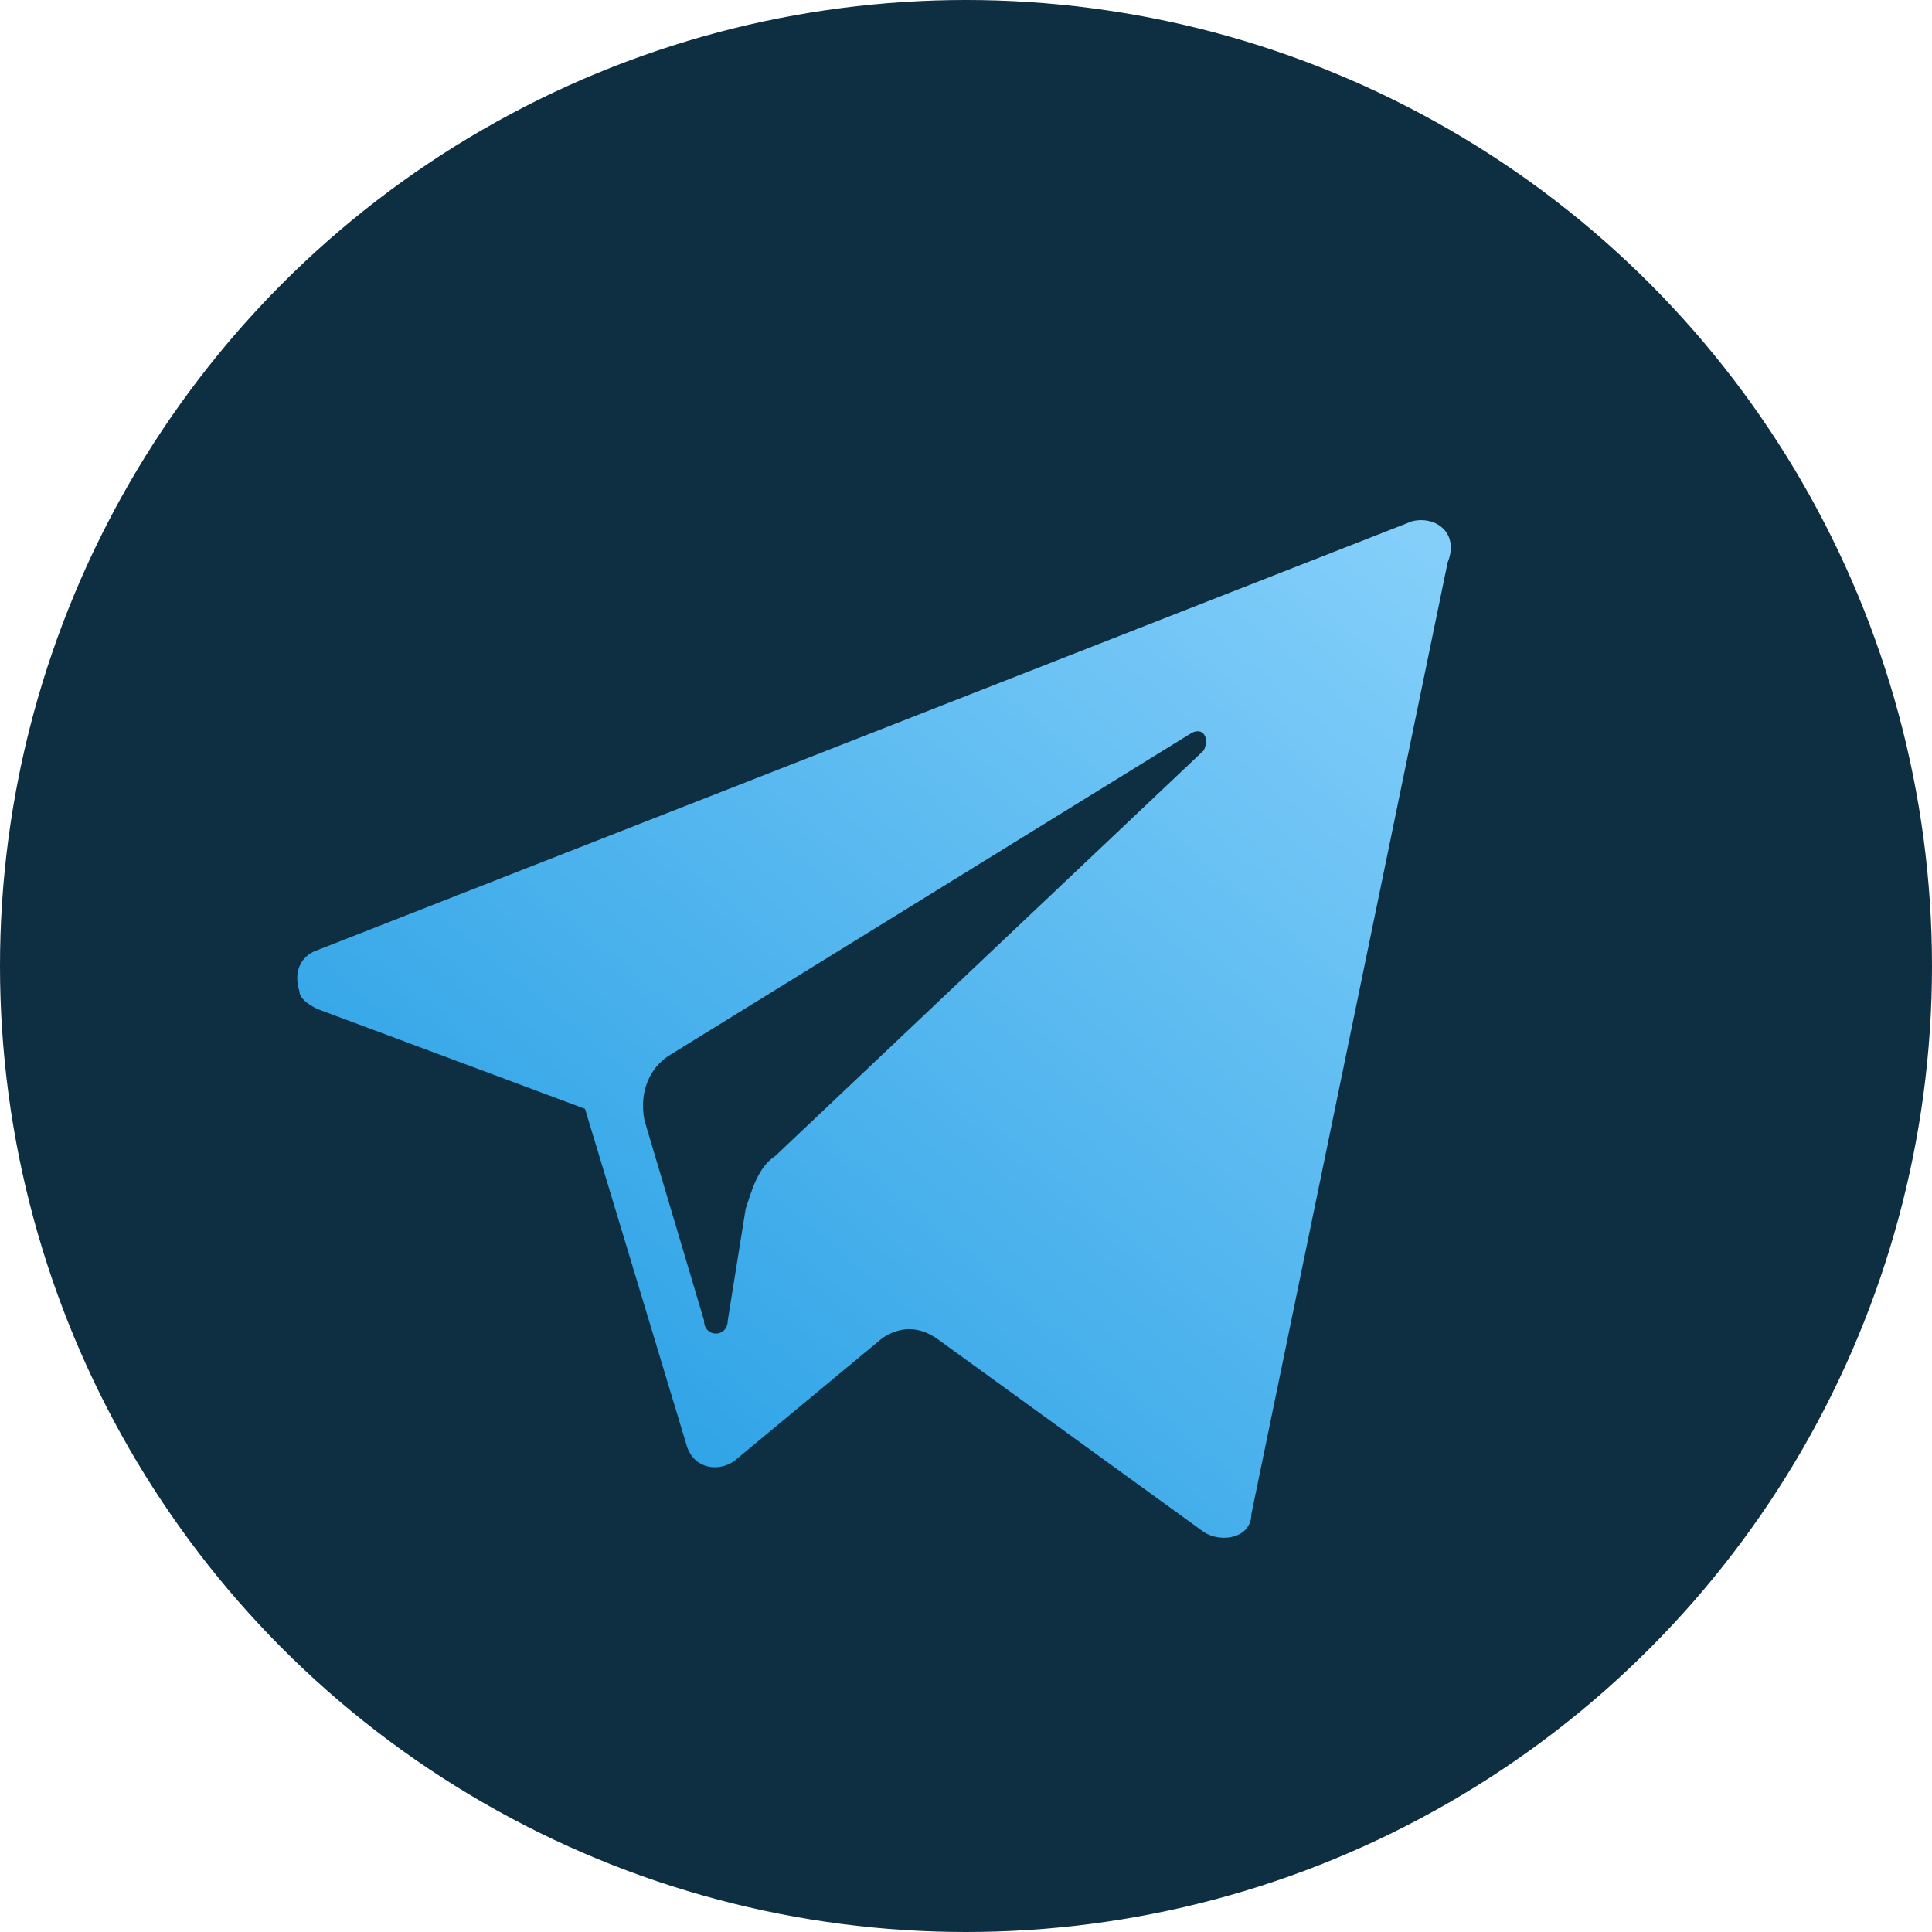
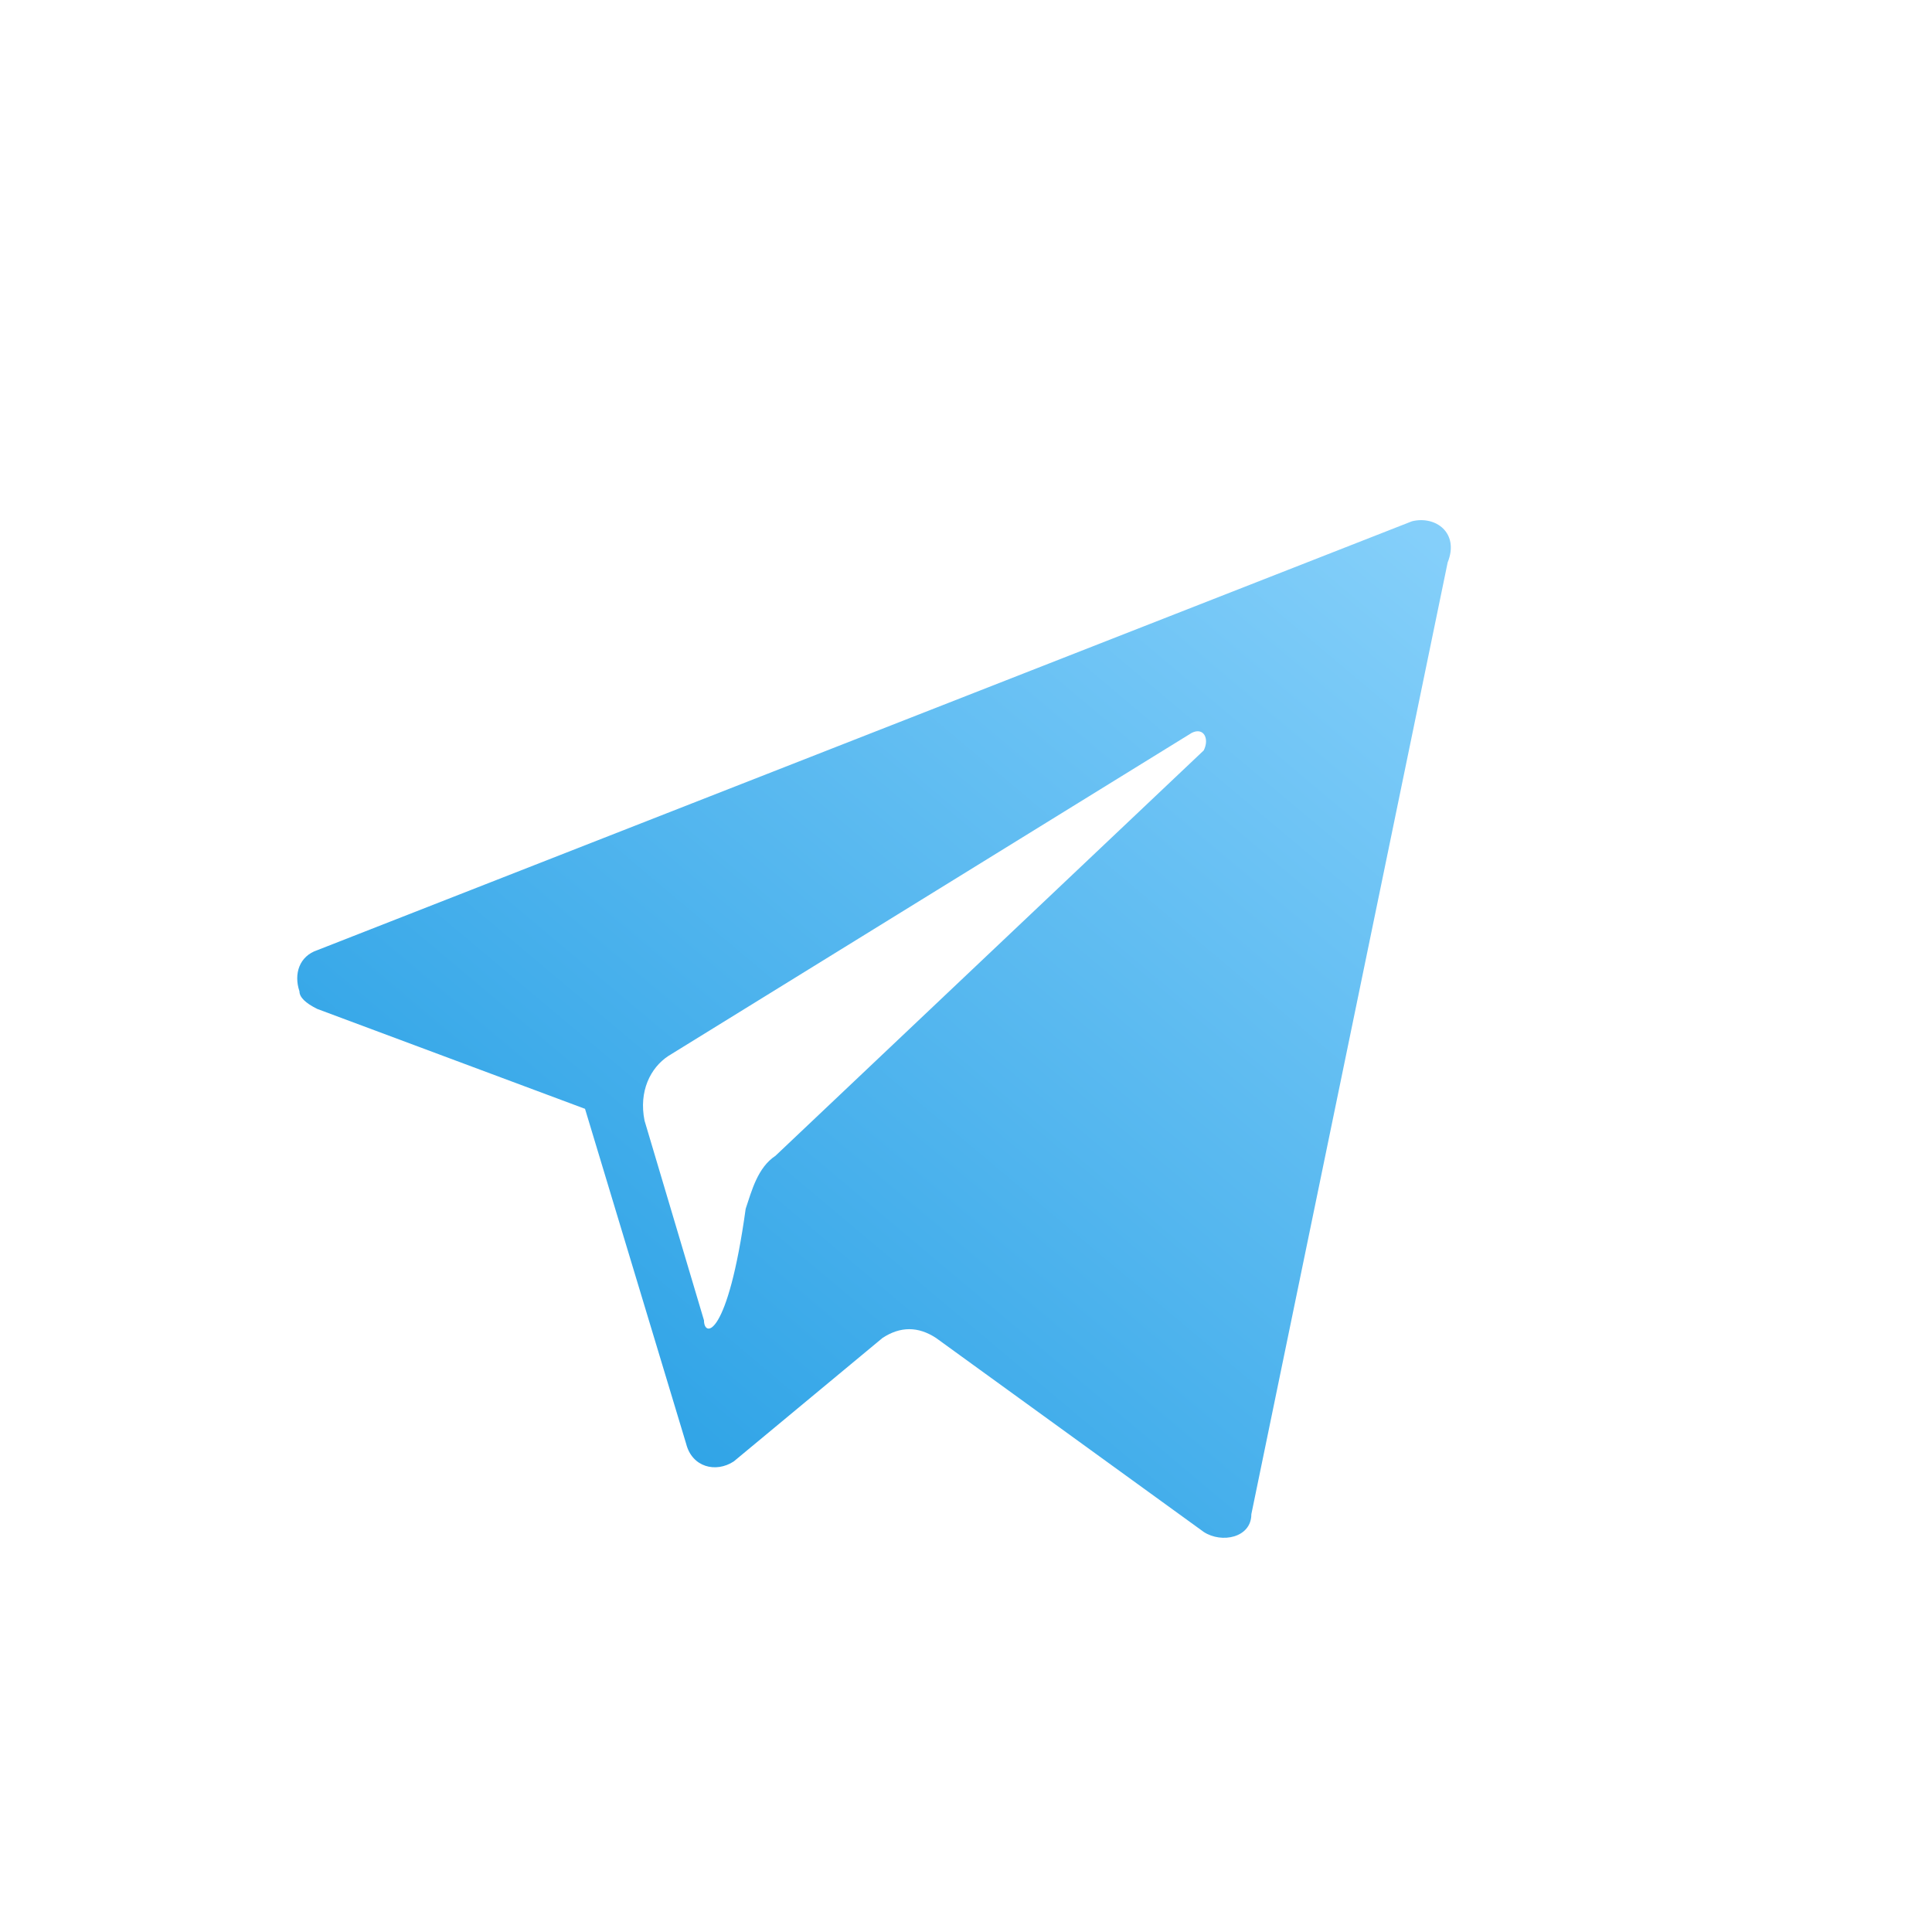
<svg xmlns="http://www.w3.org/2000/svg" width="26" height="26" viewBox="0 0 26 26" fill="none">
-   <circle cx="13" cy="13" r="13" fill="#0E2E41" />
-   <path d="M8.994 14.211L16.039 9.862C16.199 9.783 16.279 9.941 16.199 10.099L10.435 15.555C10.195 15.713 10.115 16.029 10.035 16.267L9.794 17.769C9.794 18.006 9.474 18.006 9.474 17.769L8.674 15.081C8.594 14.685 8.754 14.369 8.994 14.211ZM4.27 13.578L7.873 14.922L9.234 19.43C9.314 19.746 9.634 19.825 9.875 19.667L11.876 18.006C12.116 17.848 12.356 17.848 12.597 18.006L16.199 20.616C16.44 20.774 16.84 20.695 16.84 20.378L19.482 7.569C19.642 7.173 19.322 6.936 19.002 7.015L4.27 12.787C4.03 12.867 3.95 13.104 4.03 13.341C4.03 13.42 4.11 13.499 4.27 13.578Z" fill="url(#paint0_linear_230_951)" />
+   <path d="M8.994 14.211L16.039 9.862C16.199 9.783 16.279 9.941 16.199 10.099L10.435 15.555C10.195 15.713 10.115 16.029 10.035 16.267C9.794 18.006 9.474 18.006 9.474 17.769L8.674 15.081C8.594 14.685 8.754 14.369 8.994 14.211ZM4.27 13.578L7.873 14.922L9.234 19.43C9.314 19.746 9.634 19.825 9.875 19.667L11.876 18.006C12.116 17.848 12.356 17.848 12.597 18.006L16.199 20.616C16.44 20.774 16.84 20.695 16.84 20.378L19.482 7.569C19.642 7.173 19.322 6.936 19.002 7.015L4.27 12.787C4.03 12.867 3.95 13.104 4.03 13.341C4.03 13.42 4.11 13.499 4.27 13.578Z" fill="url(#paint0_linear_230_951)" />
  <defs>
    <linearGradient id="paint0_linear_230_951" x1="9" y1="20" x2="19.5" y2="7.5" gradientUnits="userSpaceOnUse">
      <stop stop-color="#2EA3E6" />
      <stop offset="1" stop-color="#84CFFA" />
    </linearGradient>
  </defs>
</svg>